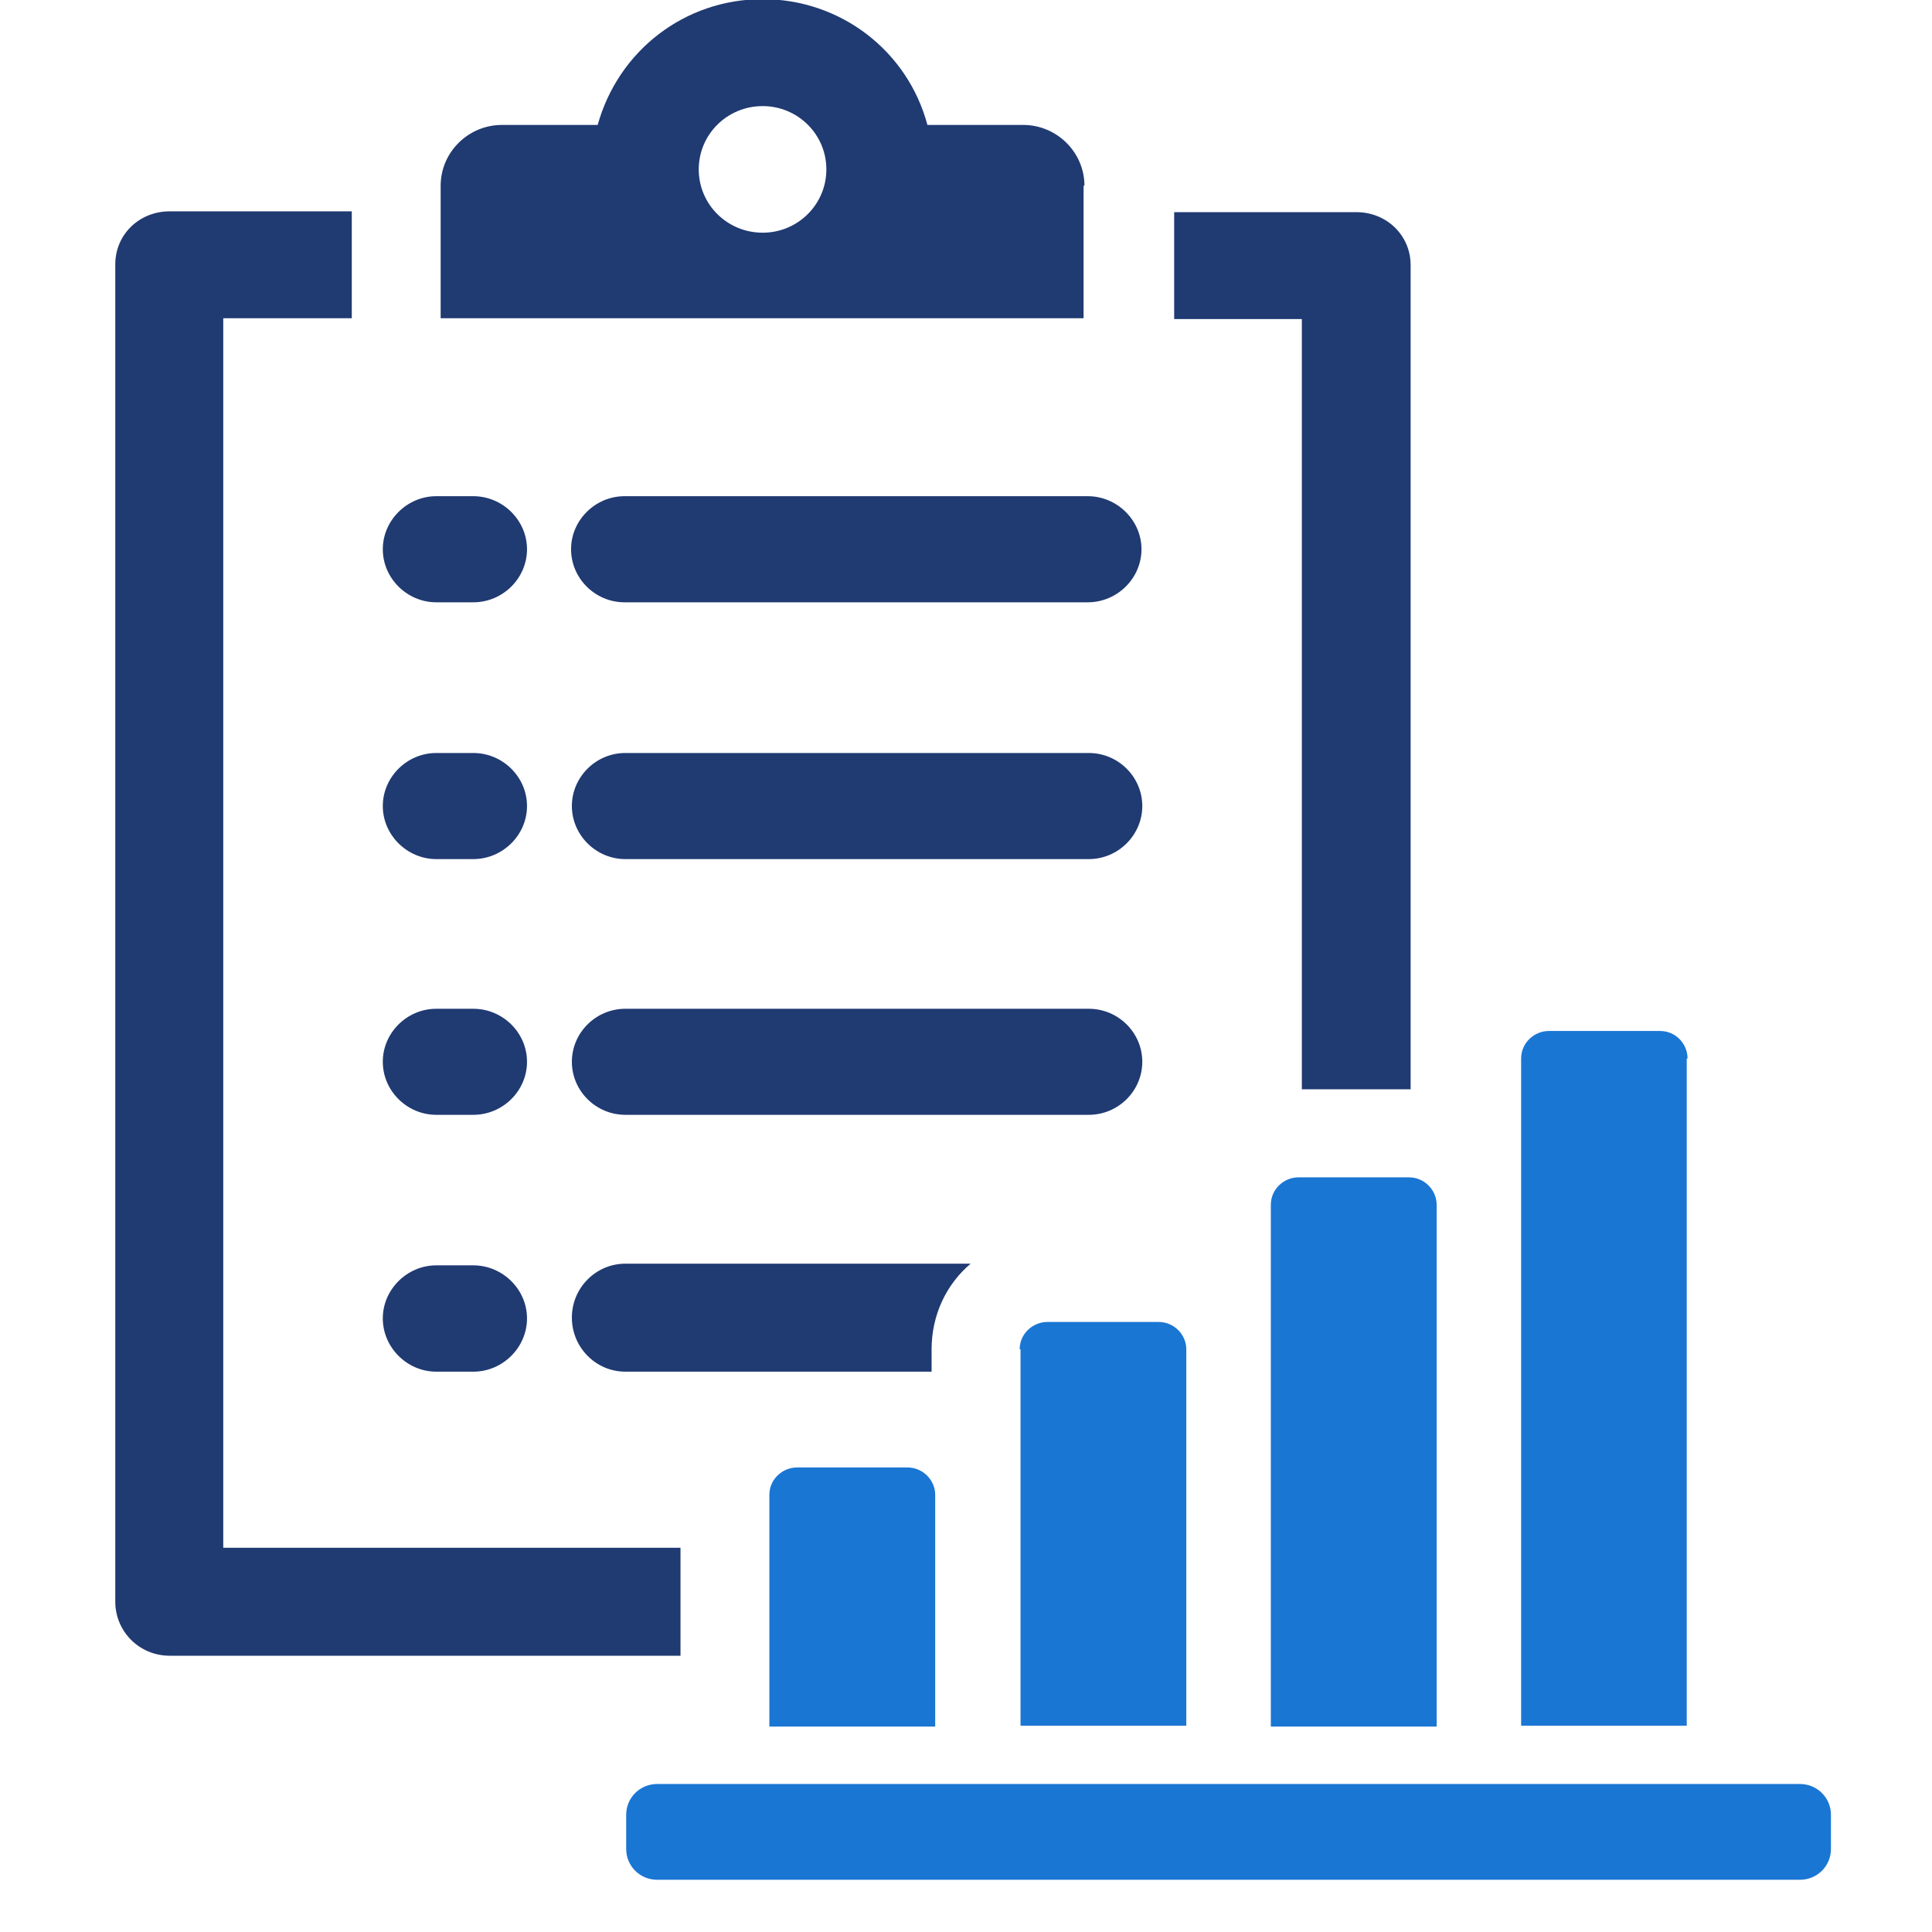
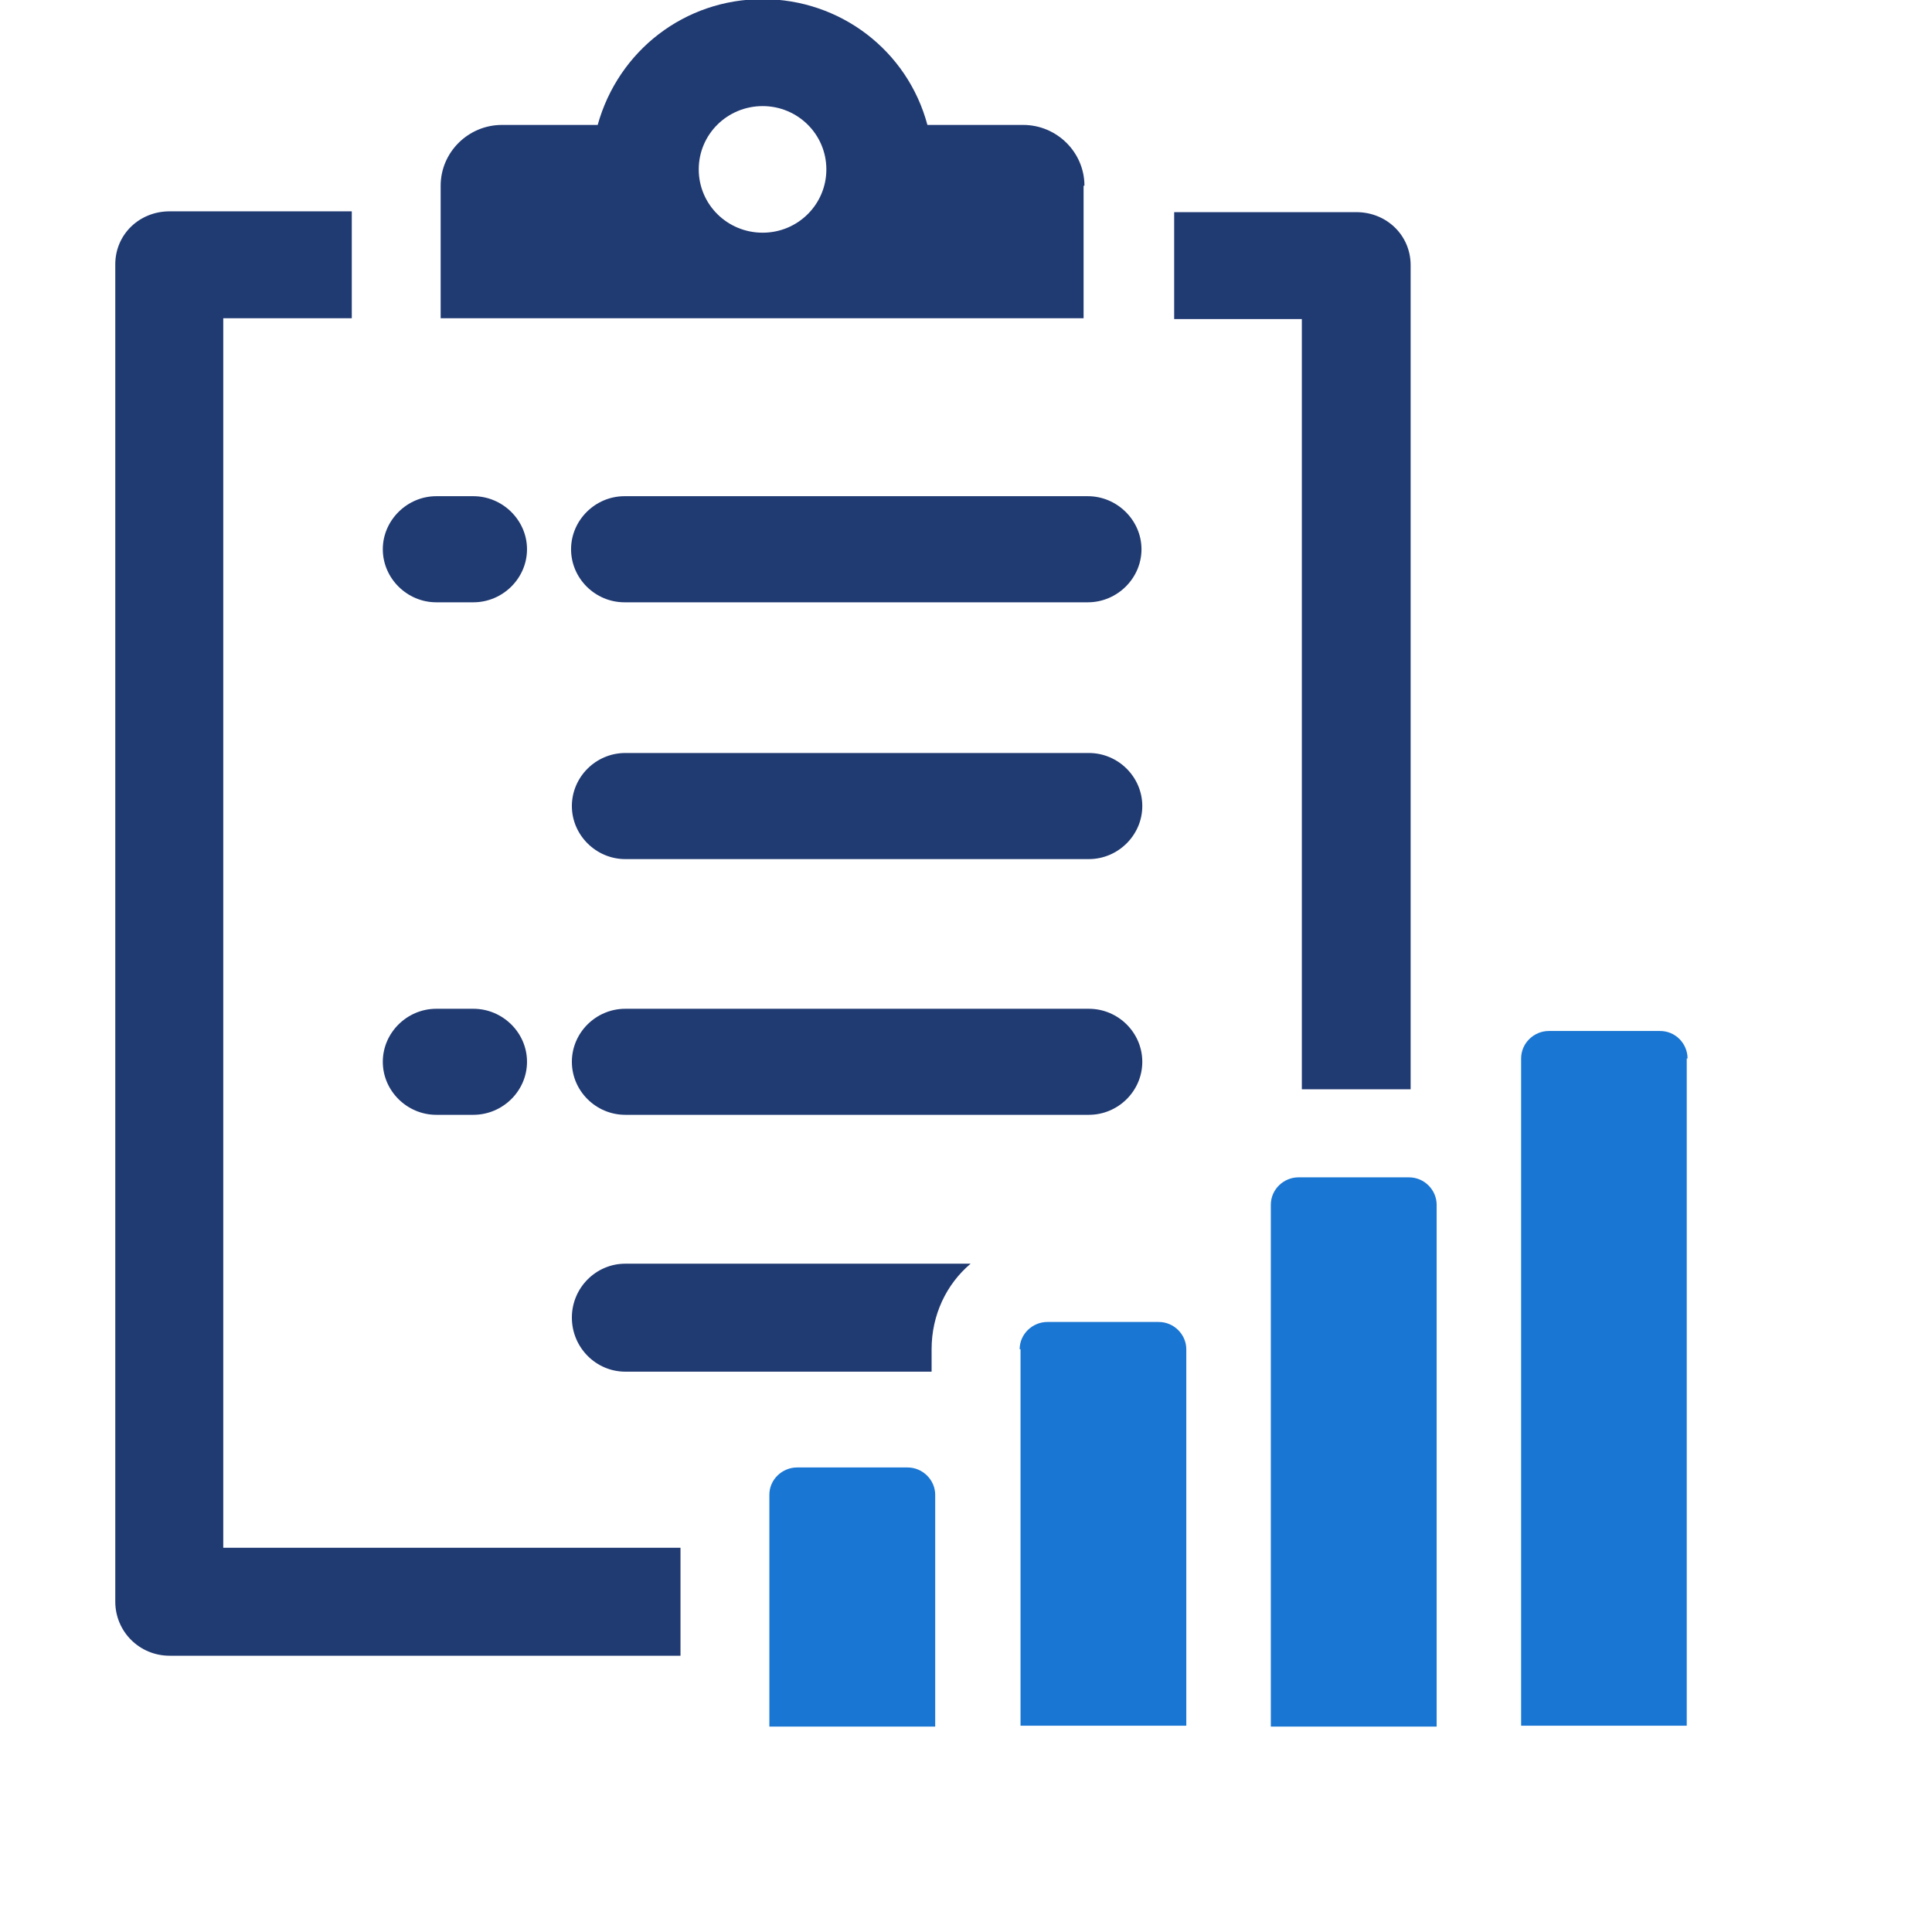
<svg xmlns="http://www.w3.org/2000/svg" width="48" zoomAndPan="magnify" viewBox="0 0 36 36" height="48" preserveAspectRatio="xMidYMid meet" version="1.0">
  <defs>
    <clipPath id="33046f7aa1">
      <path d="M 2.078 3 L 13 3 L 13 31 L 2.078 31 Z M 2.078 3 " clip-rule="nonzero" />
    </clipPath>
    <clipPath id="24b226fc5f">
-       <path d="M 11 33 L 34.188 33 L 34.188 35.027 L 11 35.027 Z M 11 33 " clip-rule="nonzero" />
-     </clipPath>
+       </clipPath>
  </defs>
  <path fill="#203a72" d="M 10.641 10.234 C 10.641 10.777 11.09 11.223 11.637 11.223 L 20.27 11.223 C 20.816 11.223 21.27 10.777 21.27 10.234 C 21.27 9.695 20.816 9.246 20.27 9.246 L 11.637 9.246 C 11.09 9.246 10.641 9.695 10.641 10.234 Z M 10.641 10.234 " fill-opacity="1" fill-rule="nonzero" />
  <path fill="#203a72" d="M 8.129 11.223 L 8.82 11.223 C 9.367 11.223 9.82 10.777 9.82 10.234 C 9.82 9.695 9.367 9.246 8.82 9.246 L 8.129 9.246 C 7.586 9.246 7.133 9.695 7.133 10.234 C 7.133 10.777 7.586 11.223 8.129 11.223 Z M 8.129 11.223 " fill-opacity="1" fill-rule="nonzero" />
  <path fill="#203a72" d="M 11.652 16.008 L 20.289 16.008 C 20.836 16.008 21.285 15.559 21.285 15.02 C 21.285 14.477 20.836 14.031 20.289 14.031 L 11.652 14.031 C 11.105 14.031 10.656 14.477 10.656 15.02 C 10.656 15.559 11.105 16.008 11.652 16.008 Z M 11.652 16.008 " fill-opacity="1" fill-rule="nonzero" />
-   <path fill="#203a72" d="M 8.129 16.008 L 8.82 16.008 C 9.367 16.008 9.82 15.559 9.82 15.02 C 9.82 14.477 9.367 14.031 8.82 14.031 L 8.129 14.031 C 7.586 14.031 7.133 14.477 7.133 15.02 C 7.133 15.559 7.586 16.008 8.129 16.008 Z M 8.129 16.008 " fill-opacity="1" fill-rule="nonzero" />
  <path fill="#203a72" d="M 21.285 19.785 C 21.285 19.242 20.836 18.797 20.289 18.797 L 11.652 18.797 C 11.105 18.797 10.656 19.242 10.656 19.785 C 10.656 20.328 11.105 20.773 11.652 20.773 L 20.289 20.773 C 20.836 20.773 21.285 20.328 21.285 19.785 Z M 21.285 19.785 " fill-opacity="1" fill-rule="nonzero" />
  <path fill="#203a72" d="M 8.129 20.773 L 8.82 20.773 C 9.367 20.773 9.82 20.328 9.82 19.785 C 9.82 19.242 9.367 18.797 8.82 18.797 L 8.129 18.797 C 7.586 18.797 7.133 19.242 7.133 19.785 C 7.133 20.328 7.586 20.773 8.129 20.773 Z M 8.129 20.773 " fill-opacity="1" fill-rule="nonzero" />
  <path fill="#203a72" d="M 11.652 23.547 C 11.105 23.547 10.656 23.996 10.656 24.551 C 10.656 25.109 11.105 25.559 11.652 25.559 L 17.359 25.559 L 17.359 25.141 C 17.359 24.504 17.633 23.93 18.086 23.547 Z M 11.652 23.547 " fill-opacity="1" fill-rule="nonzero" />
-   <path fill="#203a72" d="M 8.129 25.559 L 8.82 25.559 C 9.367 25.559 9.82 25.109 9.82 24.566 C 9.82 24.027 9.367 23.578 8.82 23.578 L 8.129 23.578 C 7.586 23.578 7.133 24.027 7.133 24.566 C 7.133 25.109 7.586 25.559 8.129 25.559 Z M 8.129 25.559 " fill-opacity="1" fill-rule="nonzero" />
  <path fill="#203a72" d="M 24.258 20.297 L 26.285 20.297 L 26.285 4.941 C 26.285 4.383 25.836 3.953 25.273 3.953 L 21.879 3.953 L 21.879 5.945 L 24.258 5.945 Z M 24.258 20.297 " fill-opacity="1" fill-rule="nonzero" />
  <g clip-path="url(#33046f7aa1)">
    <path fill="#203a72" d="M 12.68 28.84 L 4.16 28.84 L 4.16 5.93 L 6.555 5.93 L 6.555 3.938 L 3.16 3.938 C 2.598 3.938 2.148 4.367 2.148 4.926 L 2.148 29.844 C 2.148 30.402 2.598 30.852 3.16 30.852 L 12.68 30.852 Z M 12.68 28.84 " fill-opacity="1" fill-rule="nonzero" />
  </g>
  <path fill="#203a72" d="M 20.207 3.461 C 20.207 2.836 19.691 2.328 19.066 2.328 L 17.281 2.328 C 16.91 0.941 15.656 -0.016 14.211 -0.016 C 12.762 -0.016 11.523 0.941 11.137 2.328 L 9.352 2.328 C 8.727 2.328 8.211 2.836 8.211 3.461 L 8.211 5.93 L 20.191 5.93 L 20.191 3.461 Z M 14.211 4.336 C 13.551 4.336 13.02 3.809 13.02 3.156 C 13.02 2.504 13.551 1.977 14.211 1.977 C 14.867 1.977 15.398 2.504 15.398 3.156 C 15.398 3.809 14.867 4.336 14.211 4.336 Z M 14.211 4.336 " fill-opacity="1" fill-rule="nonzero" />
  <path fill="#1a76d3" d="M 16.926 27.344 L 14.852 27.344 C 14.578 27.344 14.336 27.566 14.336 27.852 L 14.336 32.172 L 17.426 32.172 L 17.426 27.852 C 17.426 27.582 17.199 27.344 16.91 27.344 Z M 16.926 27.344 " fill-opacity="1" fill-rule="nonzero" />
  <path fill="#1a76d3" d="M 19.016 25.141 L 19.016 32.156 L 22.105 32.156 L 22.105 25.141 C 22.105 24.871 21.879 24.633 21.59 24.633 L 19.516 24.633 C 19.242 24.633 19 24.855 19 25.141 Z M 19.016 25.141 " fill-opacity="1" fill-rule="nonzero" />
  <path fill="#1a76d3" d="M 24.195 21.938 C 23.922 21.938 23.68 22.16 23.68 22.449 L 23.68 32.172 L 26.77 32.172 L 26.77 22.449 C 26.77 22.176 26.543 21.938 26.254 21.938 L 24.18 21.938 Z M 24.195 21.938 " fill-opacity="1" fill-rule="nonzero" />
  <path fill="#1a76d3" d="M 31.445 19.723 C 31.445 19.449 31.223 19.211 30.934 19.211 L 28.859 19.211 C 28.586 19.211 28.344 19.434 28.344 19.723 L 28.344 32.156 L 31.43 32.156 L 31.43 19.723 Z M 31.445 19.723 " fill-opacity="1" fill-rule="nonzero" />
  <g clip-path="url(#24b226fc5f)">
-     <path fill="#1a76d3" d="M 12.246 33.242 L 33.539 33.242 C 33.859 33.242 34.117 33.496 34.117 33.816 L 34.117 34.453 C 34.117 34.773 33.859 35.027 33.539 35.027 L 12.246 35.027 C 11.926 35.027 11.668 34.773 11.668 34.453 L 11.668 33.816 C 11.668 33.496 11.926 33.242 12.246 33.242 Z M 12.246 33.242 " fill-opacity="1" fill-rule="nonzero" />
-   </g>
+     </g>
</svg>